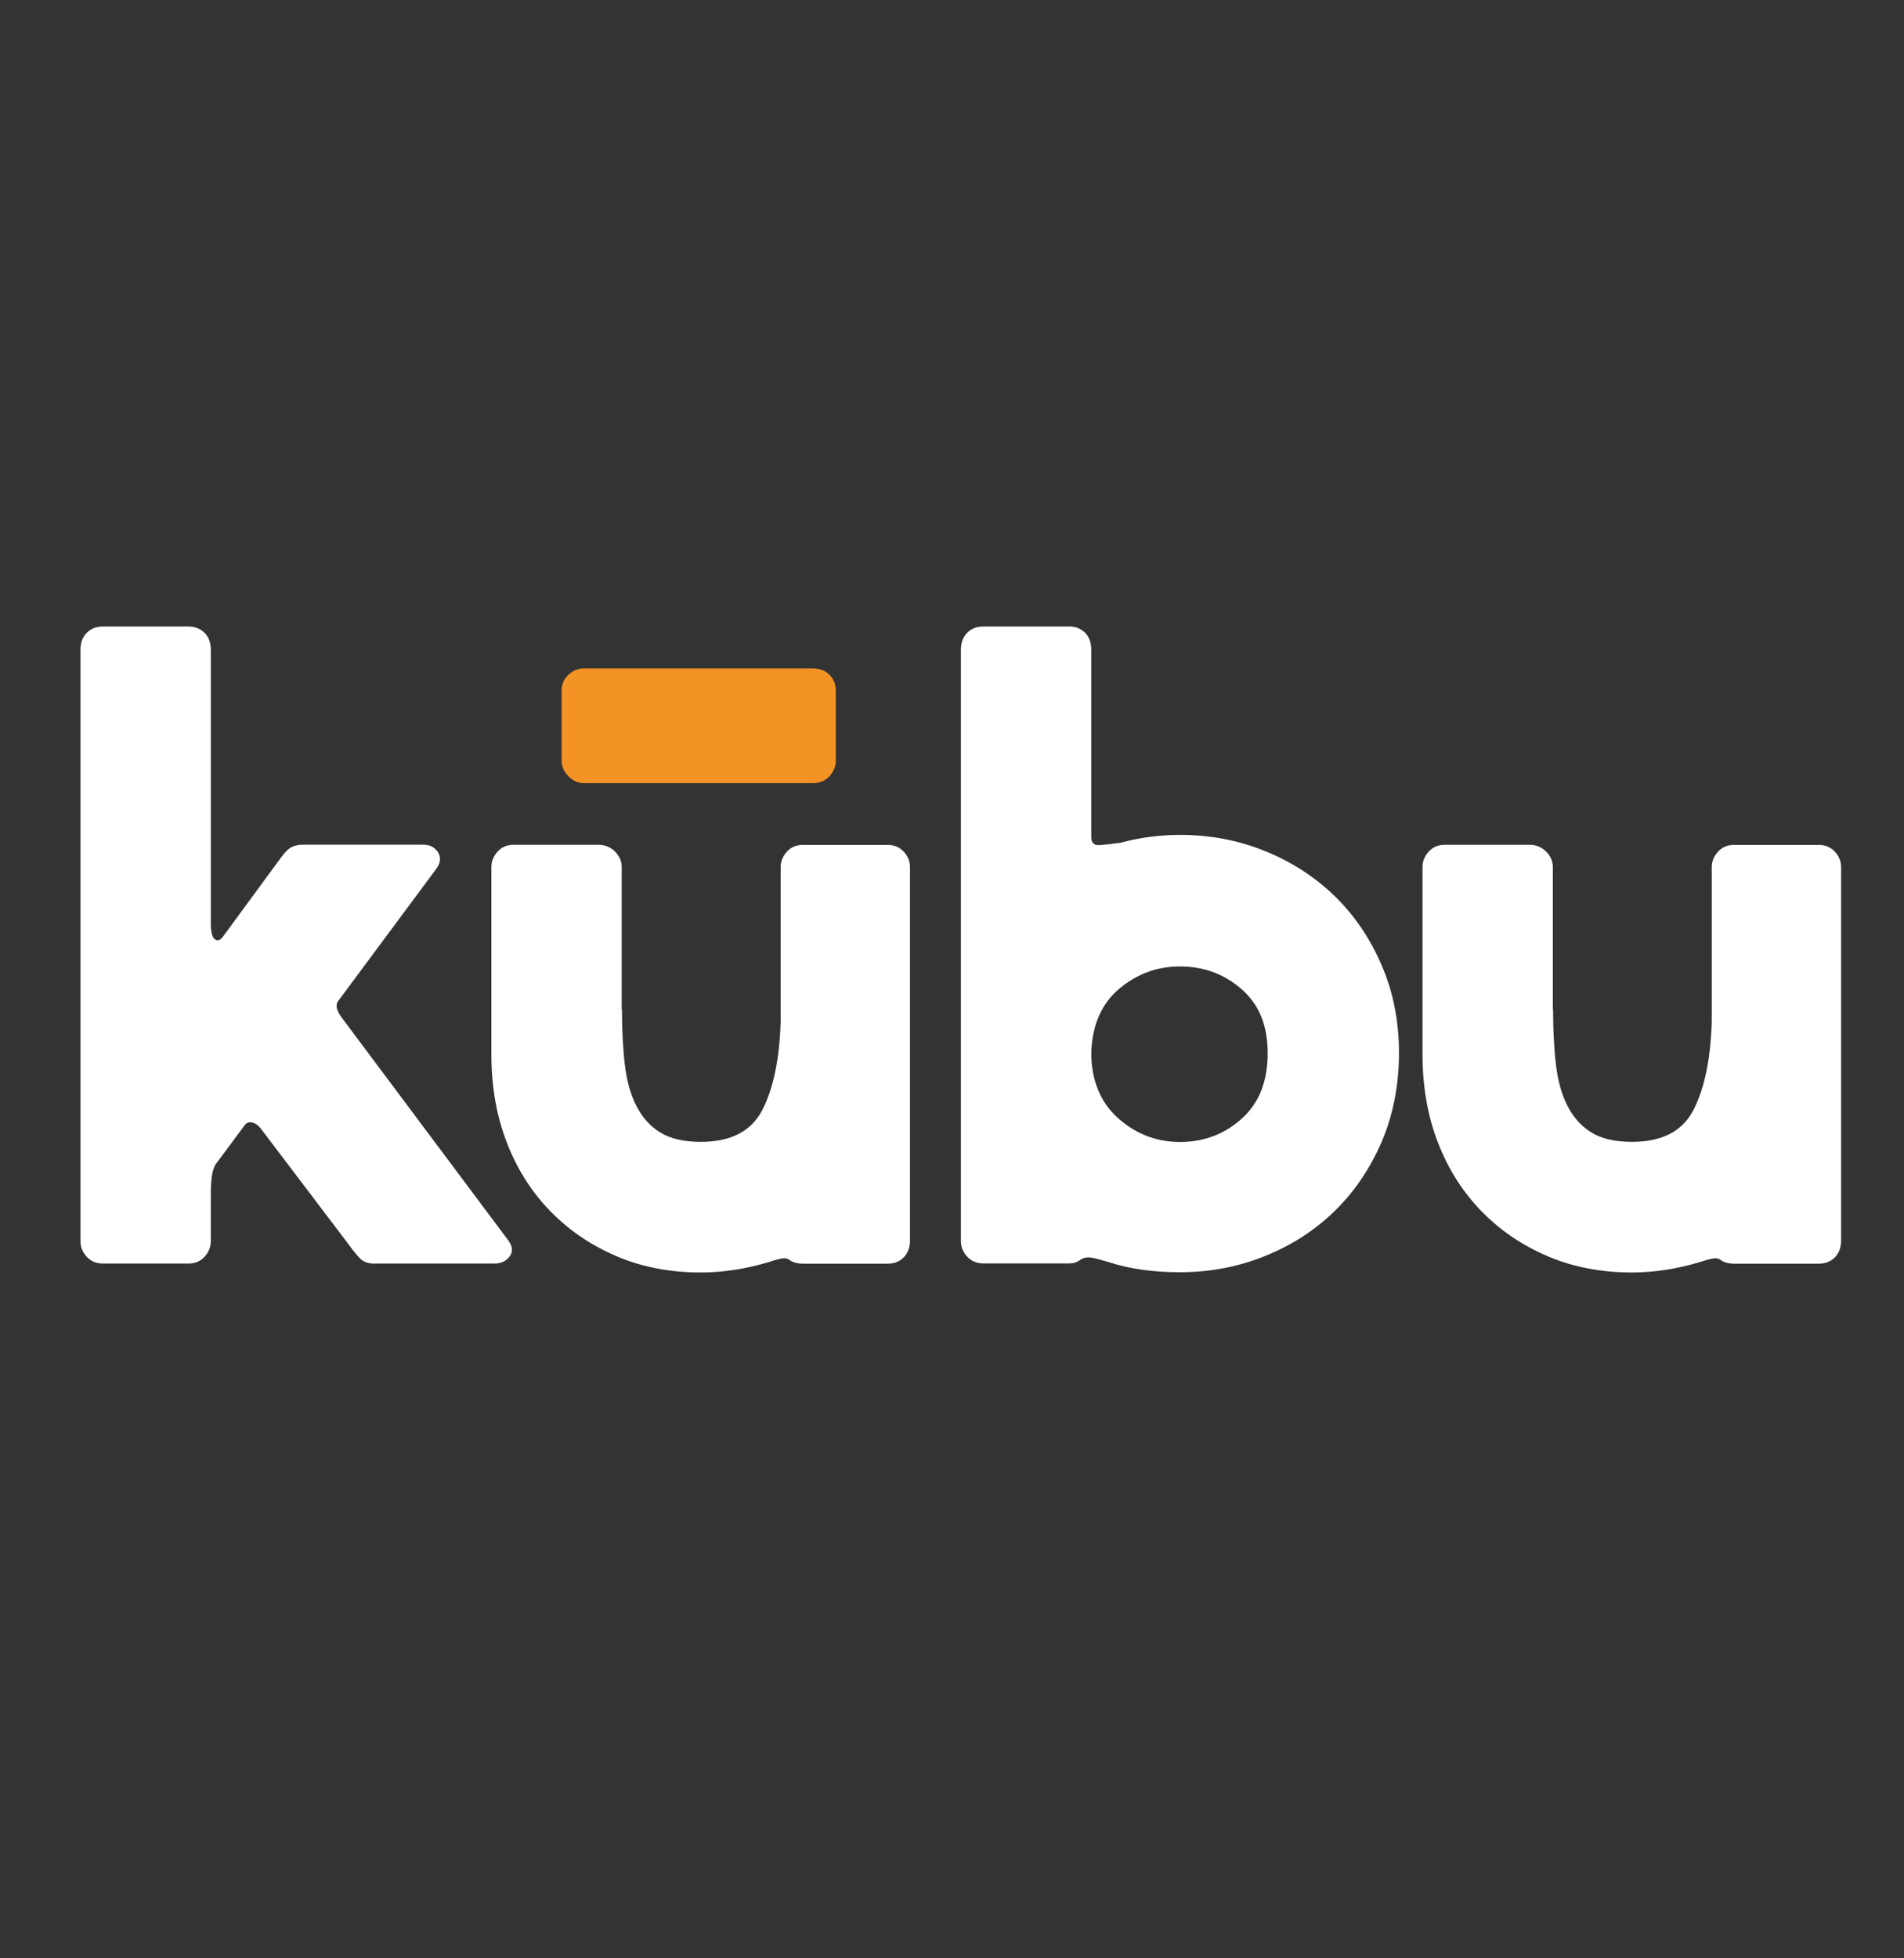
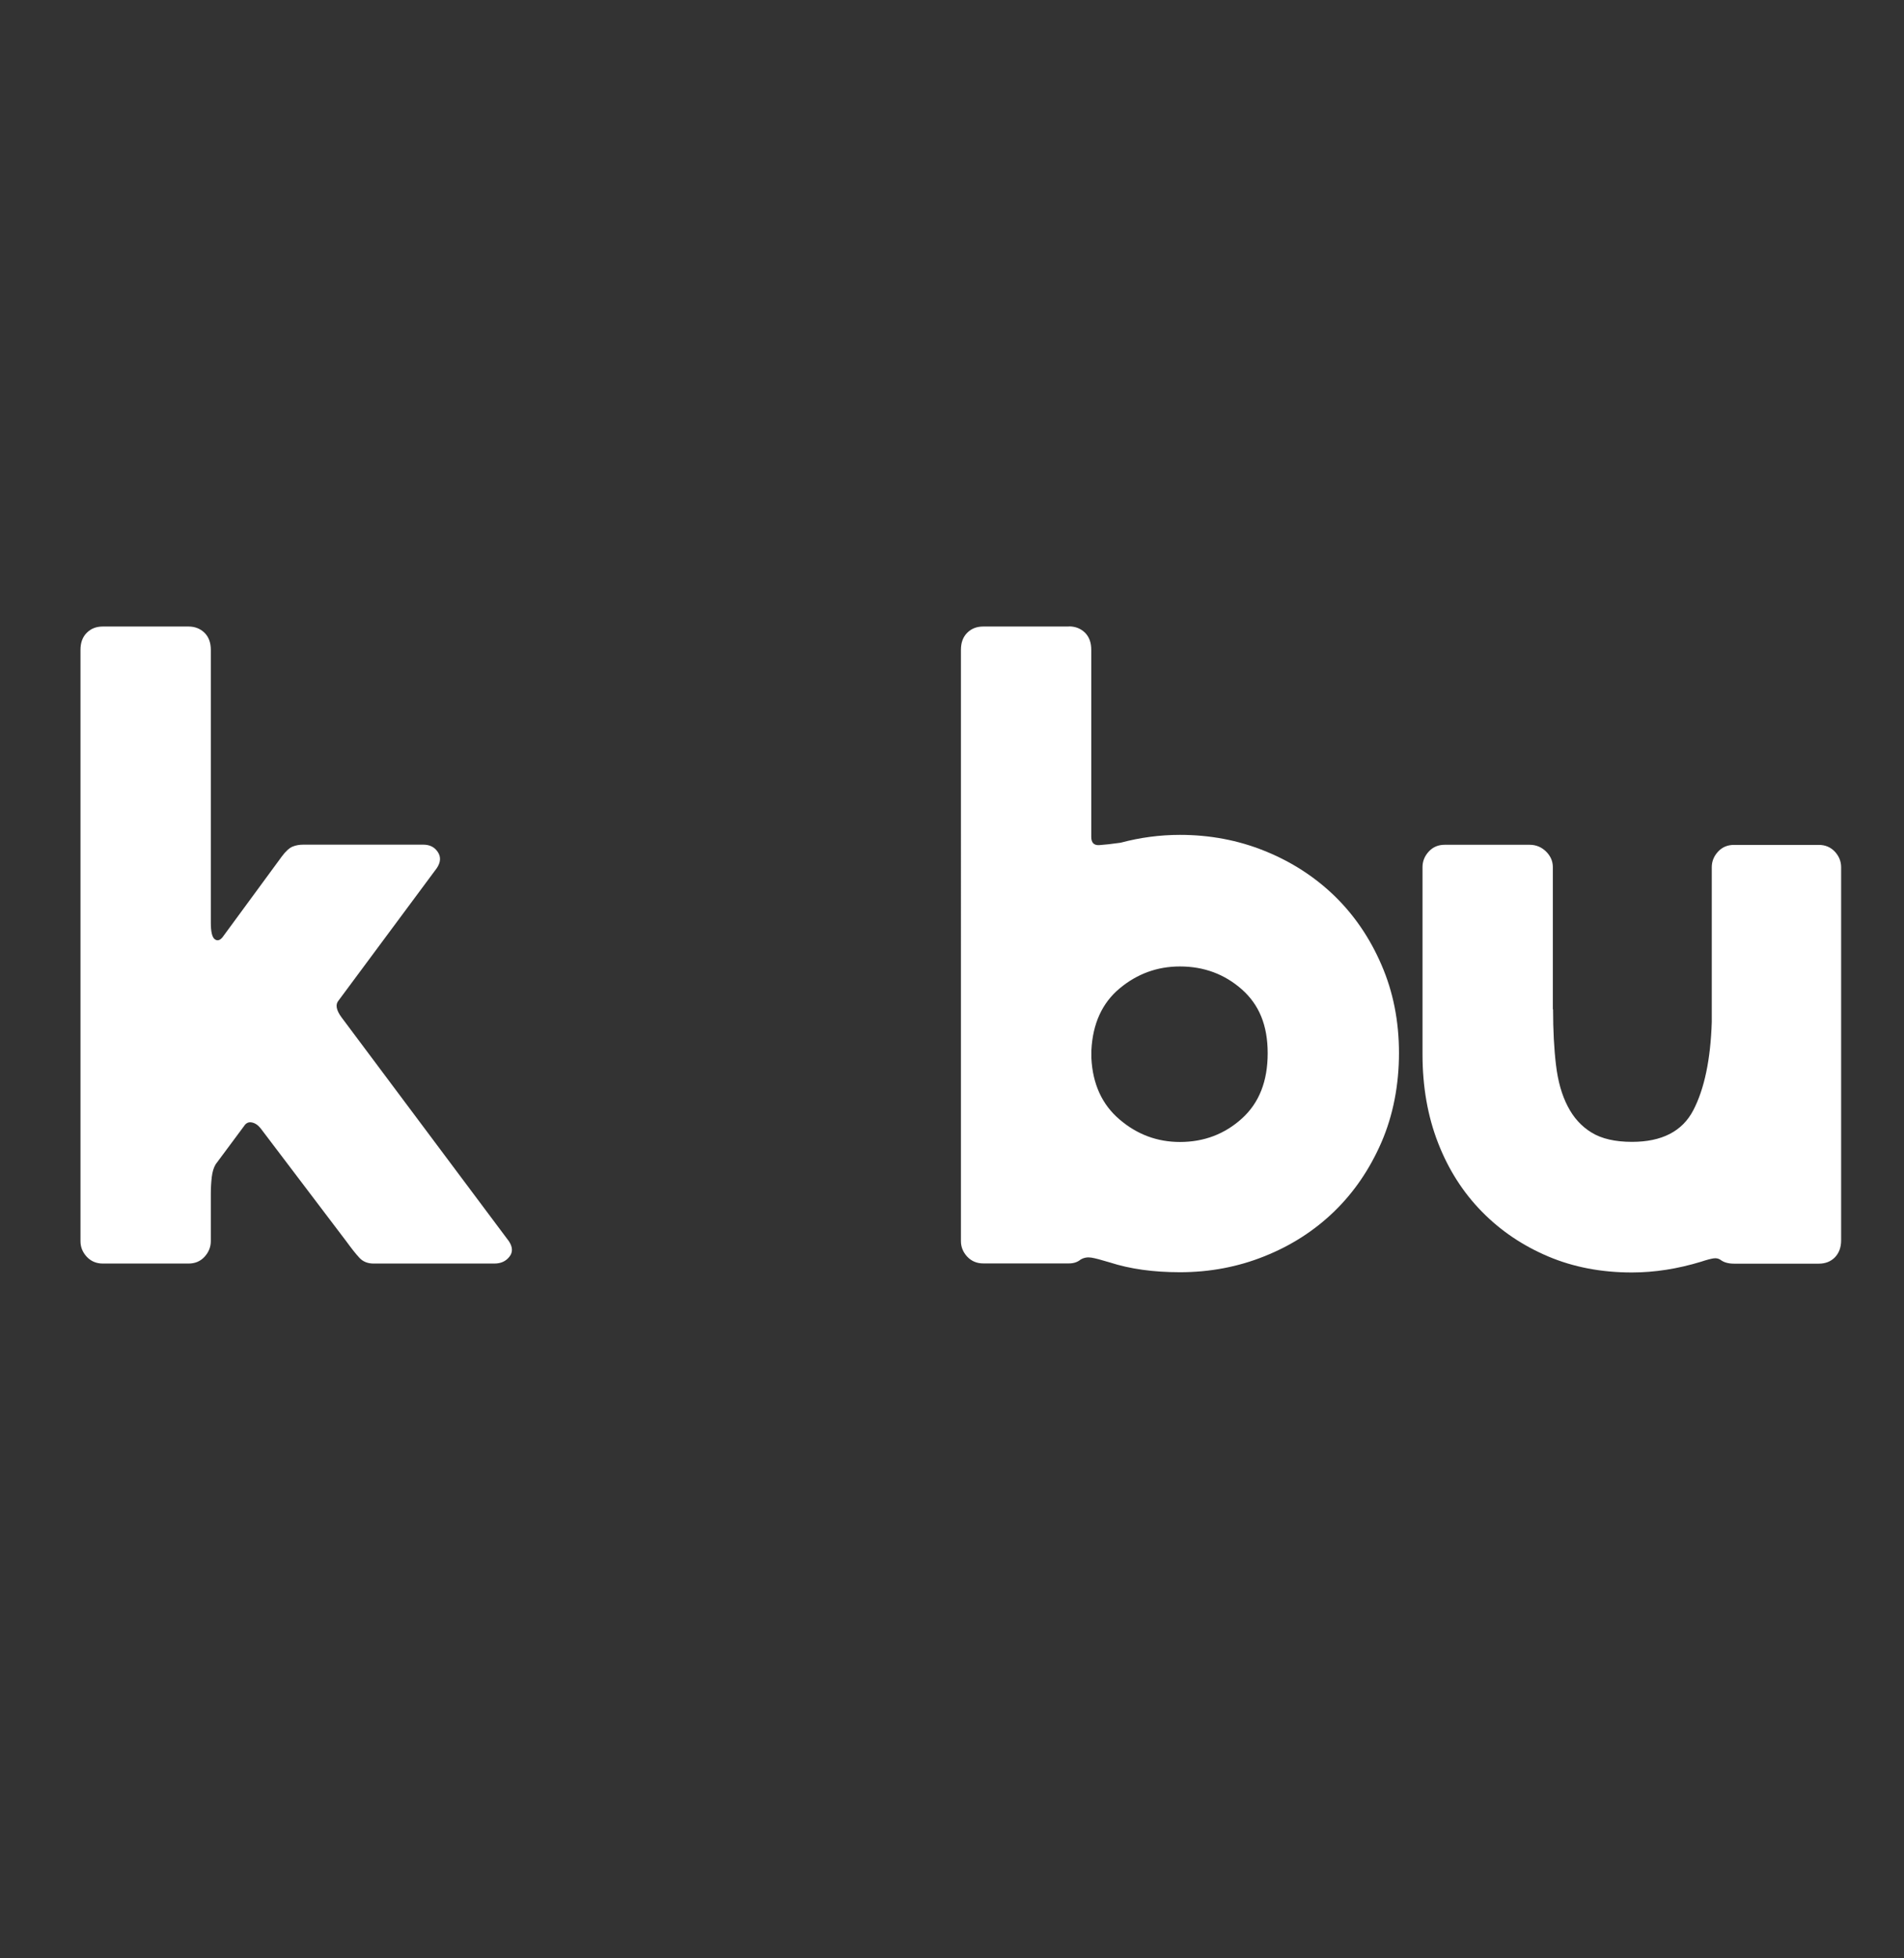
<svg xmlns="http://www.w3.org/2000/svg" id="Capa_1" viewBox="0 0 157.78 162.2">
  <rect x="0" y="0" width="157.78" height="162.2" fill="#333333" stroke="none" />
  <defs>
    <style>.cls-1{fill:#fff;}.cls-2{fill:#f39325;}</style>
  </defs>
  <g>
    <path class="cls-1" d="M17.47,76.43c0,.75,.11,1.21,.32,1.37,.21,.16,.43,.11,.65-.16l4.92-6.7c.32-.43,.62-.7,.89-.81,.27-.11,.56-.16,.89-.16h9.93c.54,0,.94,.2,1.21,.61,.27,.4,.24,.85-.08,1.33l-8.15,10.98c-.27,.32-.19,.78,.24,1.37l13.88,18.56c.32,.48,.34,.92,.04,1.29-.3,.38-.71,.56-1.25,.56h-10.01c-.48,0-.88-.16-1.17-.48-.3-.32-.66-.78-1.09-1.37l-7.1-9.36c-.22-.27-.46-.43-.73-.48-.27-.05-.48,.05-.65,.32l-2.34,3.15c-.16,.27-.27,.62-.32,1.05-.05,.43-.08,.89-.08,1.37v3.95c0,.48-.18,.92-.52,1.29-.35,.38-.79,.56-1.33,.56h-7.1c-.54,0-.98-.19-1.33-.56-.35-.38-.52-.81-.52-1.29V53.83c0-.59,.17-1.06,.52-1.41s.79-.52,1.33-.52h7.1c.54,0,.98,.18,1.33,.52,.35,.35,.52,.82,.52,1.41v22.6Z" />
-     <path class="cls-1" d="M51.54,83.61c0,1.72,.08,3.26,.24,4.6,.16,1.35,.48,2.49,.97,3.43,.48,.94,1.14,1.67,1.98,2.18,.83,.51,1.95,.77,3.35,.77,2.47,0,4.17-.87,5.08-2.62,.91-1.75,1.43-4.18,1.53-7.3v-12.83c0-.48,.17-.91,.52-1.29,.35-.38,.79-.56,1.33-.56h7.02c.54,0,.98,.19,1.33,.56,.35,.38,.52,.81,.52,1.29v30.91c0,.59-.18,1.06-.52,1.41-.35,.35-.79,.52-1.33,.52h-7.02c-.48,0-.86-.11-1.13-.32-.16-.11-.35-.15-.56-.12-.22,.03-.57,.12-1.05,.28-1.94,.59-3.85,.89-5.73,.89-2.53,0-4.84-.44-6.94-1.33s-3.93-2.12-5.49-3.71c-1.56-1.59-2.77-3.48-3.63-5.69-.86-2.21-1.29-4.65-1.29-7.35v-15.5c0-.48,.17-.91,.52-1.29,.35-.38,.79-.56,1.33-.56h7.02c.54,0,.99,.19,1.37,.56,.38,.38,.56,.81,.56,1.29v11.78Z" />
    <path class="cls-1" d="M88.58,51.89c.54,0,.98,.18,1.33,.52,.35,.35,.52,.82,.52,1.41v15.5c0,.48,.21,.71,.65,.69,.43-.03,1.02-.09,1.78-.2,1.61-.43,3.26-.65,4.92-.65,2.47,0,4.82,.44,7.02,1.33,2.21,.89,4.13,2.13,5.77,3.71,1.64,1.59,2.95,3.5,3.91,5.73,.97,2.23,1.45,4.67,1.45,7.3s-.48,5.15-1.45,7.39c-.97,2.23-2.27,4.14-3.91,5.73-1.64,1.59-3.57,2.83-5.77,3.71-2.21,.89-4.55,1.33-7.02,1.33-2.21,0-4.14-.27-5.81-.81-.7-.21-1.21-.35-1.53-.4-.32-.05-.62,0-.89,.16-.27,.22-.59,.32-.97,.32h-7.1c-.54,0-.98-.19-1.33-.56-.35-.38-.52-.81-.52-1.29V53.83c0-.59,.17-1.06,.52-1.41s.79-.52,1.33-.52h7.1Zm9.2,28.17c-1.88,0-3.55,.61-5,1.82s-2.23,2.92-2.34,5.13v.65c.11,2.15,.89,3.85,2.34,5.08,1.45,1.24,3.12,1.86,5,1.86,1.99,0,3.7-.65,5.13-1.94,1.43-1.29,2.14-3.09,2.14-5.41s-.71-4.02-2.14-5.29c-1.43-1.26-3.14-1.9-5.13-1.9Z" />
    <path class="cls-1" d="M128.7,83.61c0,1.72,.08,3.26,.24,4.6,.16,1.35,.48,2.49,.97,3.43,.48,.94,1.14,1.67,1.98,2.18,.83,.51,1.95,.77,3.35,.77,2.47,0,4.17-.87,5.08-2.62,.91-1.75,1.43-4.18,1.53-7.3v-12.83c0-.48,.17-.91,.52-1.29,.35-.38,.79-.56,1.33-.56h7.02c.54,0,.98,.19,1.33,.56,.35,.38,.52,.81,.52,1.29v30.91c0,.59-.18,1.06-.52,1.41-.35,.35-.79,.52-1.33,.52h-7.02c-.48,0-.86-.11-1.13-.32-.16-.11-.35-.15-.56-.12-.22,.03-.57,.12-1.05,.28-1.94,.59-3.85,.89-5.73,.89-2.53,0-4.84-.44-6.94-1.33s-3.93-2.12-5.49-3.71c-1.56-1.59-2.77-3.48-3.63-5.69-.86-2.21-1.29-4.65-1.29-7.35v-15.5c0-.48,.17-.91,.52-1.29,.35-.38,.79-.56,1.33-.56h7.02c.54,0,.99,.19,1.37,.56,.38,.38,.56,.81,.56,1.29v11.78Z" />
  </g>
-   <path class="cls-2" d="M69.26,63.02c0,.48-.18,.91-.53,1.29-.35,.38-.82,.57-1.41,.57h-18.92c-.48,0-.92-.19-1.29-.57-.38-.38-.57-.81-.57-1.29v-5.8c0-.54,.19-.98,.57-1.33,.38-.35,.81-.52,1.29-.52h18.92c.59,0,1.06,.17,1.41,.52s.53,.79,.53,1.33v5.8Z" />
</svg>